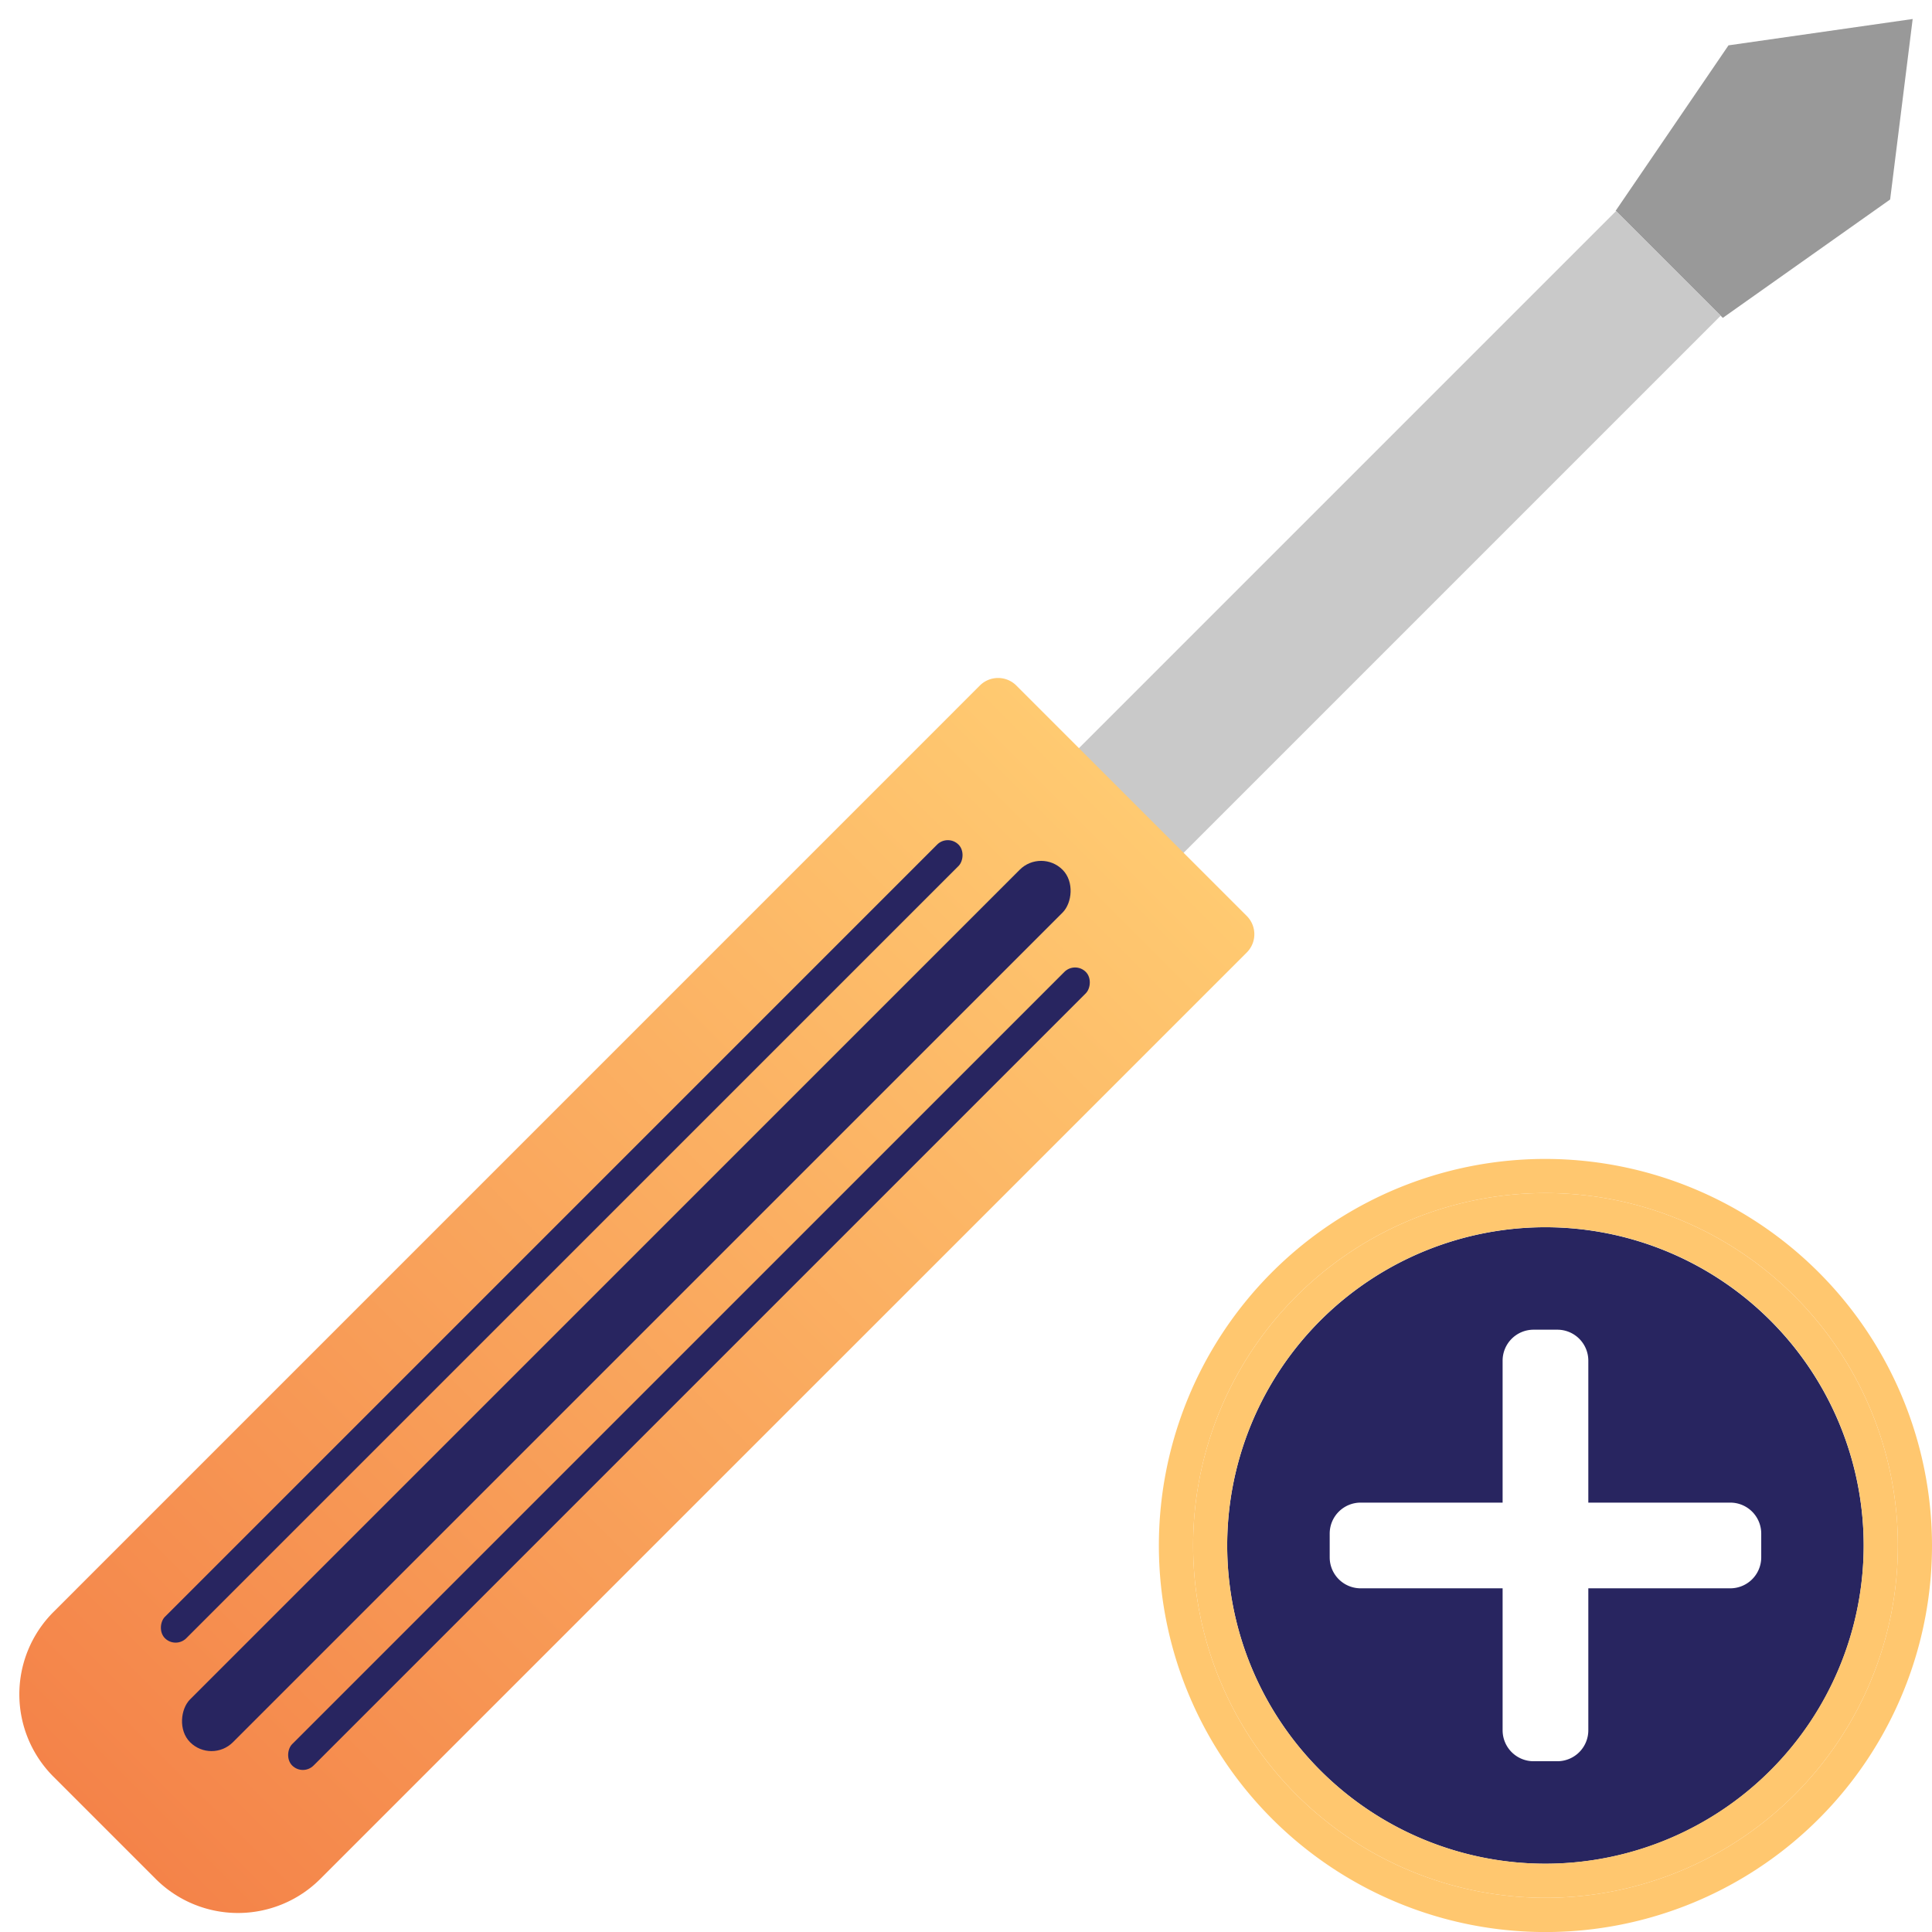
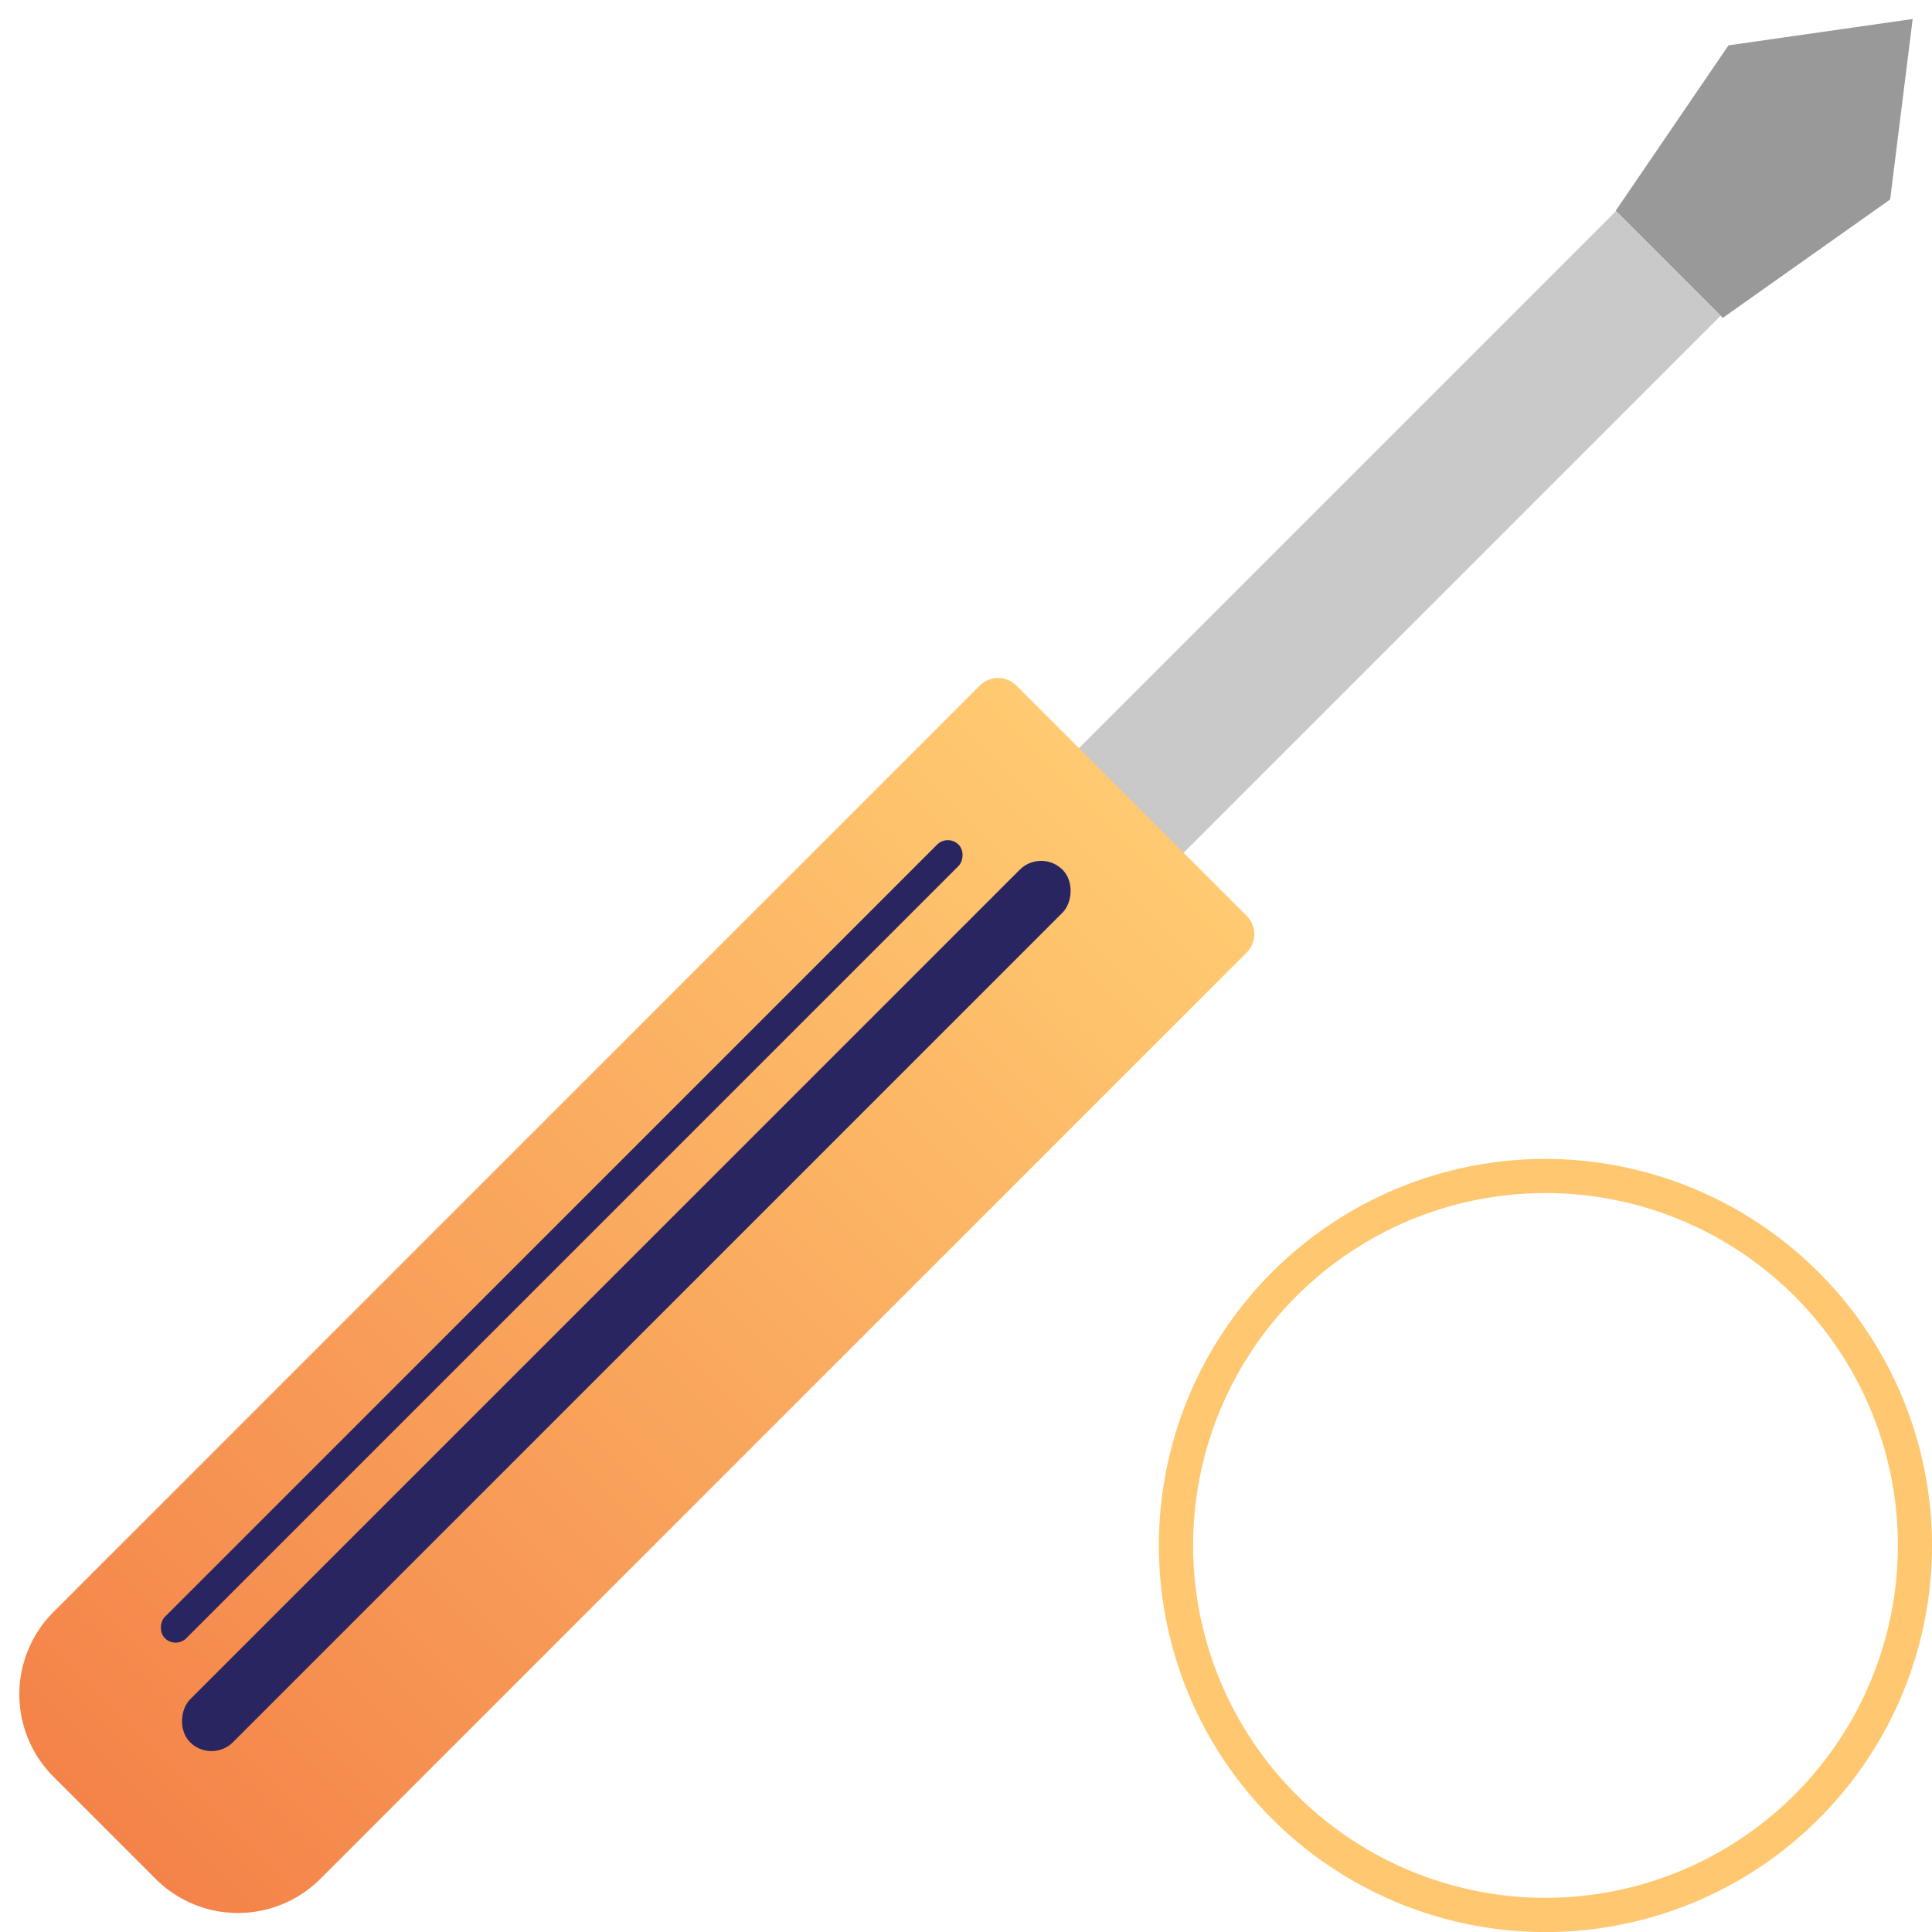
<svg xmlns="http://www.w3.org/2000/svg" viewBox="0 0 36 36">
  <defs>
    <style>.cls-1{fill:#999;}.cls-2{fill:#c9c9c9;}.cls-3{fill:url(#linear-gradient);}.cls-4{fill:#282560;}.cls-5{fill:#ffc76f;}</style>
    <linearGradient id="linear-gradient" x1="53.388" y1="-5.833" x2="53.388" y2="21.231" gradientTransform="translate(-20.791 -18.705) rotate(45)" gradientUnits="userSpaceOnUse">
      <stop offset="0" stop-color="#ffca71" />
      <stop offset="1" stop-color="#f48349" />
    </linearGradient>
  </defs>
  <title>Artboard 2 copy 75</title>
  <g id="Layer_8" data-name="Layer 8">
    <path class="cls-1" d="M35.22,3.717,35.64.354,32.208.845l-2.102,3.082,1.996,1.996Z" />
    <rect class="cls-2" x="24.302" y="2.668" width="2.758" height="15.291" transform="translate(14.815 -15.138) rotate(45)" />
    <path class="cls-3" d="M2.9,35.01.996,33.106a2.17,2.17,0,0,1,0-3.069L18.258,12.774a.481.481,0,0,1,.68,0l4.294,4.294a.481.481,0,0,1,0,.68L5.969,35.01A2.17,2.17,0,0,1,2.9,35.01Z" />
    <rect class="cls-4" x="11.106" y="12.84" width="1.129" height="22.991" rx="0.564" transform="translate(20.626 -1.125) rotate(45)" />
-     <rect class="cls-4" x="12.557" y="15.048" width="0.564" height="20.913" rx="0.282" transform="translate(21.794 -1.609) rotate(45)" />
    <rect class="cls-4" x="10.185" y="12.675" width="0.564" height="20.913" rx="0.282" transform="translate(19.422 -0.626) rotate(45)" />
  </g>
  <g id="Layer_9" data-name="Layer 9">
-     <path class="cls-4" d="M28.798,22.868a5.93,5.93,0,1,0,5.929,5.929A5.936,5.936,0,0,0,28.798,22.868Zm4.02,6.151a.577.577,0,0,1-.577.577h-2.645v2.645a.577.577,0,0,1-.577.577h-.443a.577.577,0,0,1-.577-.577V29.596h-2.645a.577.577,0,0,1-.577-.577v-.443a.577.577,0,0,1,.577-.577h2.645v-2.645a.577.577,0,0,1,.577-.577h.443a.577.577,0,0,1,.577.577v2.645H32.241a.577.577,0,0,1,.577.577Z" />
    <path class="cls-5" d="M28.798,21.595A7.203,7.203,0,1,0,36,28.797,7.211,7.211,0,0,0,28.798,21.595ZM28.798,35.363a6.566,6.566,0,1,1,6.566-6.566A6.566,6.566,0,0,1,28.798,35.363Z" />
-     <path class="cls-5" d="M28.798,22.231a6.566,6.566,0,1,0,6.566,6.566A6.566,6.566,0,0,0,28.798,22.231Zm0,12.496a5.93,5.93,0,1,1,5.929-5.93A5.937,5.937,0,0,1,28.798,34.727Z" />
  </g>
</svg>